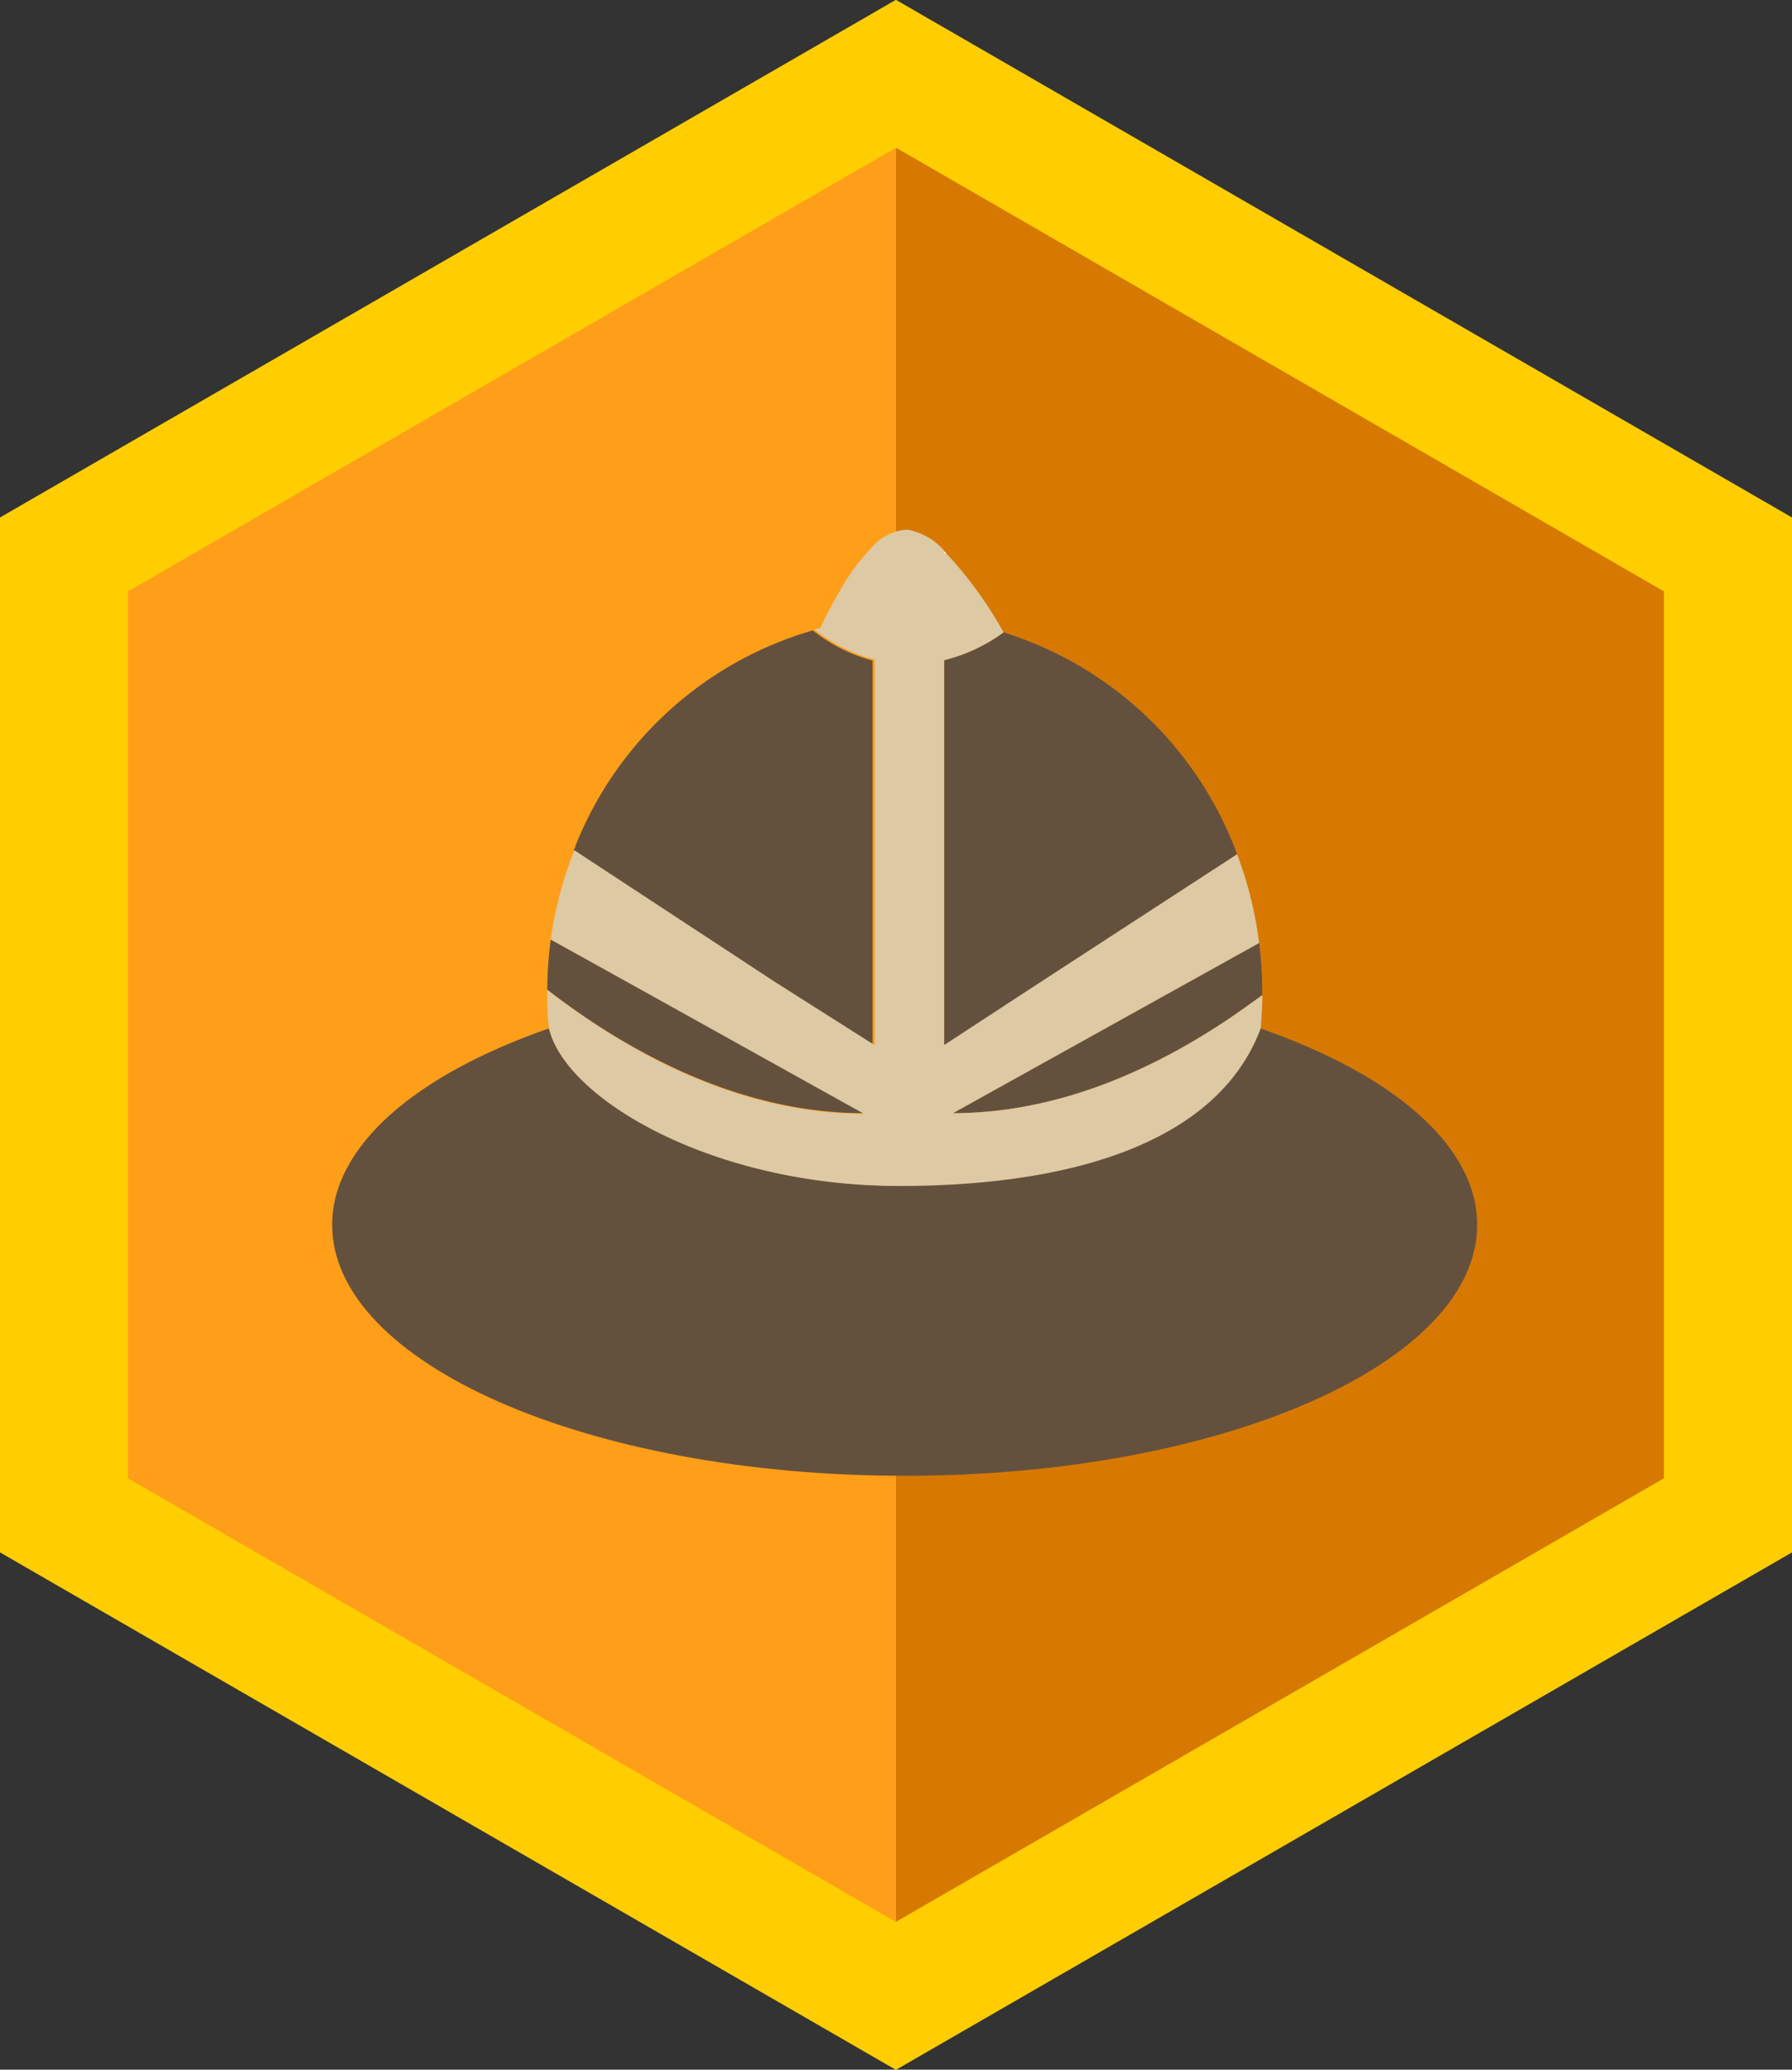
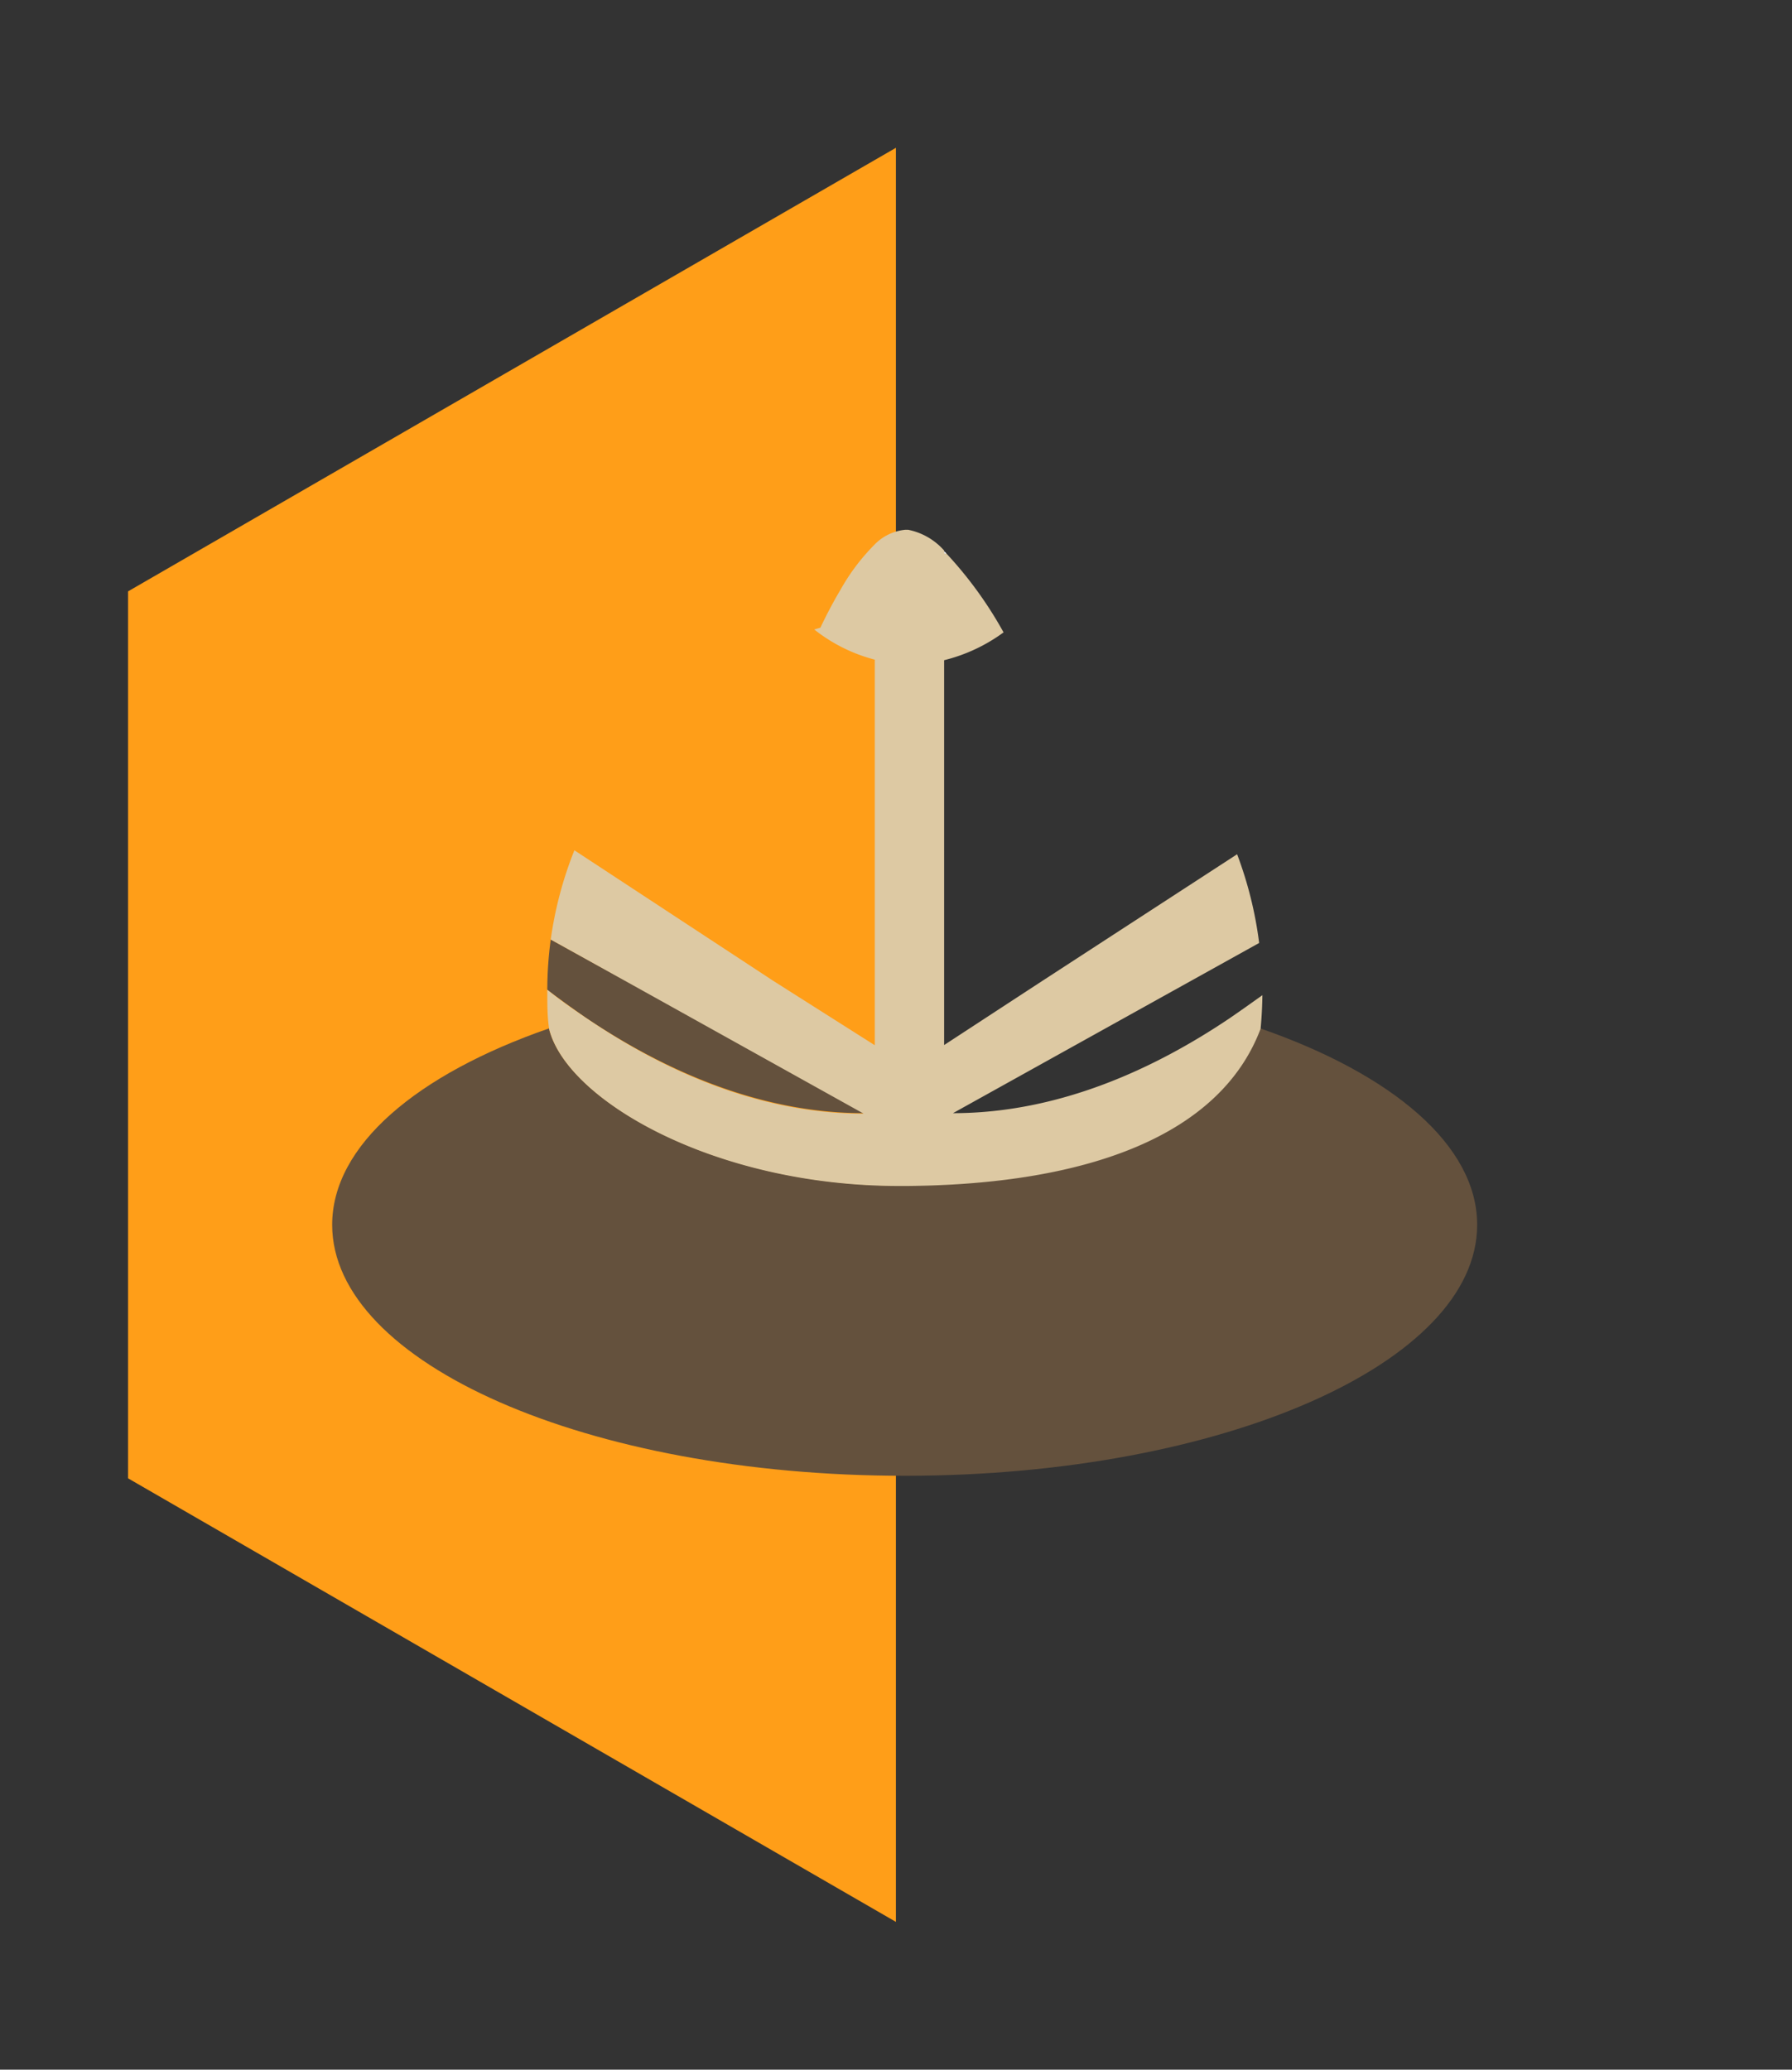
<svg xmlns="http://www.w3.org/2000/svg" id="Layer_1" data-name="Layer 1" viewBox="0 0 99.21 114.55">
  <rect x="0" y="0" width="99.21" height="114.55" fill="#333333" stroke="none" />
  <defs>
    <style>.cls-1{fill:#ffcd00;}.cls-2{fill:#d77900;}.cls-2,.cls-3{fill-rule:evenodd;}.cls-3{fill:#ff9e18;}.cls-4{fill:#64513d;}.cls-5{fill:#fff;}.cls-6{fill:#ddc9a3;}</style>
  </defs>
-   <polygon class="cls-1" points="49.6 -0.01 0 28.64 0 85.92 49.6 114.56 99.21 85.92 99.21 28.64 49.6 -0.01" />
-   <polygon class="cls-2" points="49.6 106.37 49.65 106.34 92.12 81.82 92.12 32.73 49.84 8.31 49.6 8.18 49.6 106.37" />
  <polygon class="cls-3" points="49.6 8.18 7.09 32.73 7.09 81.82 49.6 106.37 49.6 8.18" />
  <path class="cls-4" d="M81.78,67.79c0-4.4-4.69-8.33-12-10.87-2.23,5.9-9.51,8.61-19.55,8.7h-.46c-10.29,0-18.43-4.79-19.38-8.7-7.31,2.54-12,6.47-12,10.87,0,7.67,14.19,13.89,31.7,13.89h.14C67.67,81.65,81.78,75.44,81.78,67.79Z" />
-   <path class="cls-4" d="M52.76,61.61c5.9,0,11.21-2.49,15.31-5.25.63-.43,1.23-.86,1.81-1.3v-.15a22.07,22.07,0,0,0-.17-2.72l-5.65,3.14Z" />
  <path class="cls-4" d="M47.82,61.61,36.41,55.26,30.49,52a21.28,21.28,0,0,0-.19,2.78c.65.5,1.35,1,2.09,1.52C36.5,59.07,41.87,61.61,47.82,61.61Z" />
-   <path class="cls-4" d="M48.31,57.87v0l0,0V36.56A9.05,9.05,0,0,1,45,34.89,20.17,20.17,0,0,0,31.86,46.81c0,.09-.07.17-.1.25l11,7.22Z" />
-   <path class="cls-4" d="M68.49,47.28A20.18,20.18,0,0,0,55.56,35a9.35,9.35,0,0,1-3.29,1.54V57.87l5.45-3.56Z" />
  <path class="cls-5" d="M52.4,30.64a.8.8,0,0,0-.13-.13v.17Z" />
  <path class="cls-6" d="M68.07,56.36c-4.1,2.76-9.41,5.25-15.31,5.25l11.3-6.28,5.65-3.14a21.53,21.53,0,0,0-1.22-4.91l-10.77,7-5.45,3.56V36.54A9.35,9.35,0,0,0,55.56,35a22,22,0,0,0-3.16-4.36l-.13,0v-.17a3.6,3.6,0,0,0-2-1.15l-.14,0a2.73,2.73,0,0,0-1.74.85.08.08,0,0,1,0,0,11.47,11.47,0,0,0-1.84,2.44c-.44.74-.83,1.49-1.13,2.13l-.34.1a9.05,9.05,0,0,0,3.35,1.67V57.85l0,0v0L42.8,54.28l-11-7.22A21.09,21.09,0,0,0,30.49,52l5.92,3.29,11.41,6.35c-6,0-11.32-2.54-15.43-5.34-.74-.5-1.44-1-2.09-1.52a.81.81,0,0,0,0,.16c0,.67,0,1.34.1,2,.95,3.91,9.09,8.7,19.38,8.7h.46c10-.09,17.32-2.8,19.55-8.7.06-.62.09-1.23.1-1.86C69.3,55.5,68.7,55.93,68.07,56.36Z" />
</svg>